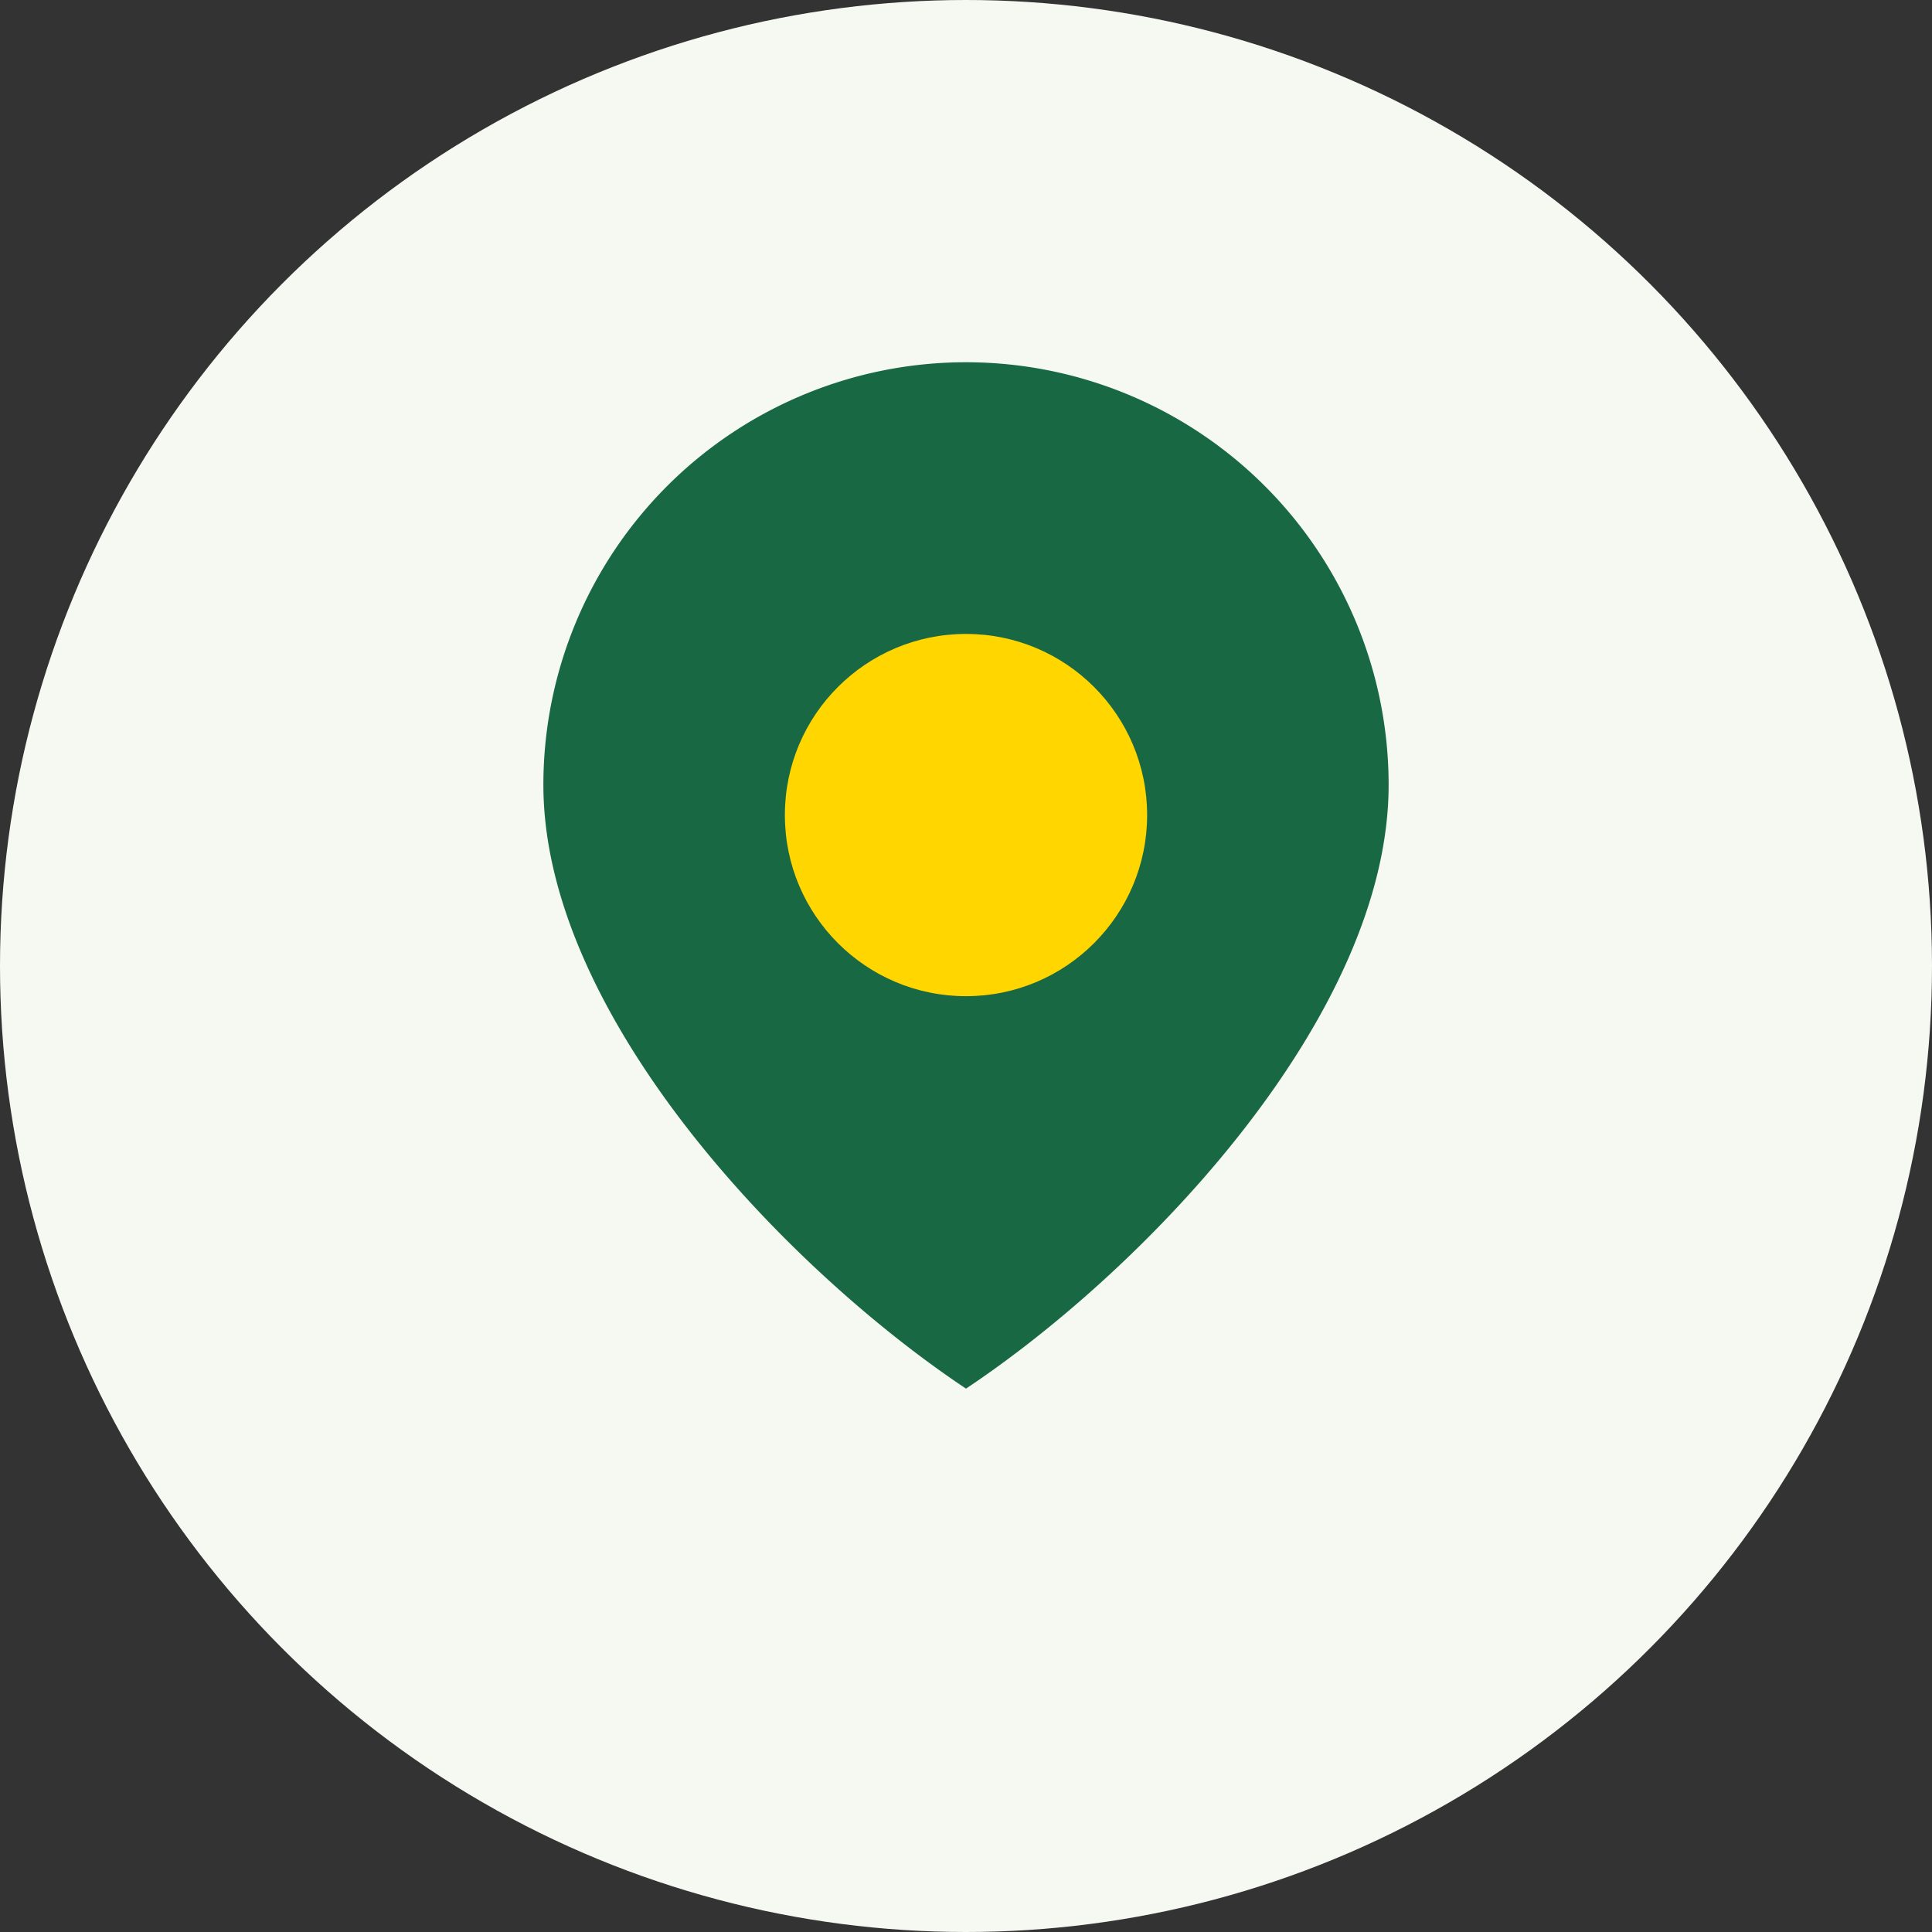
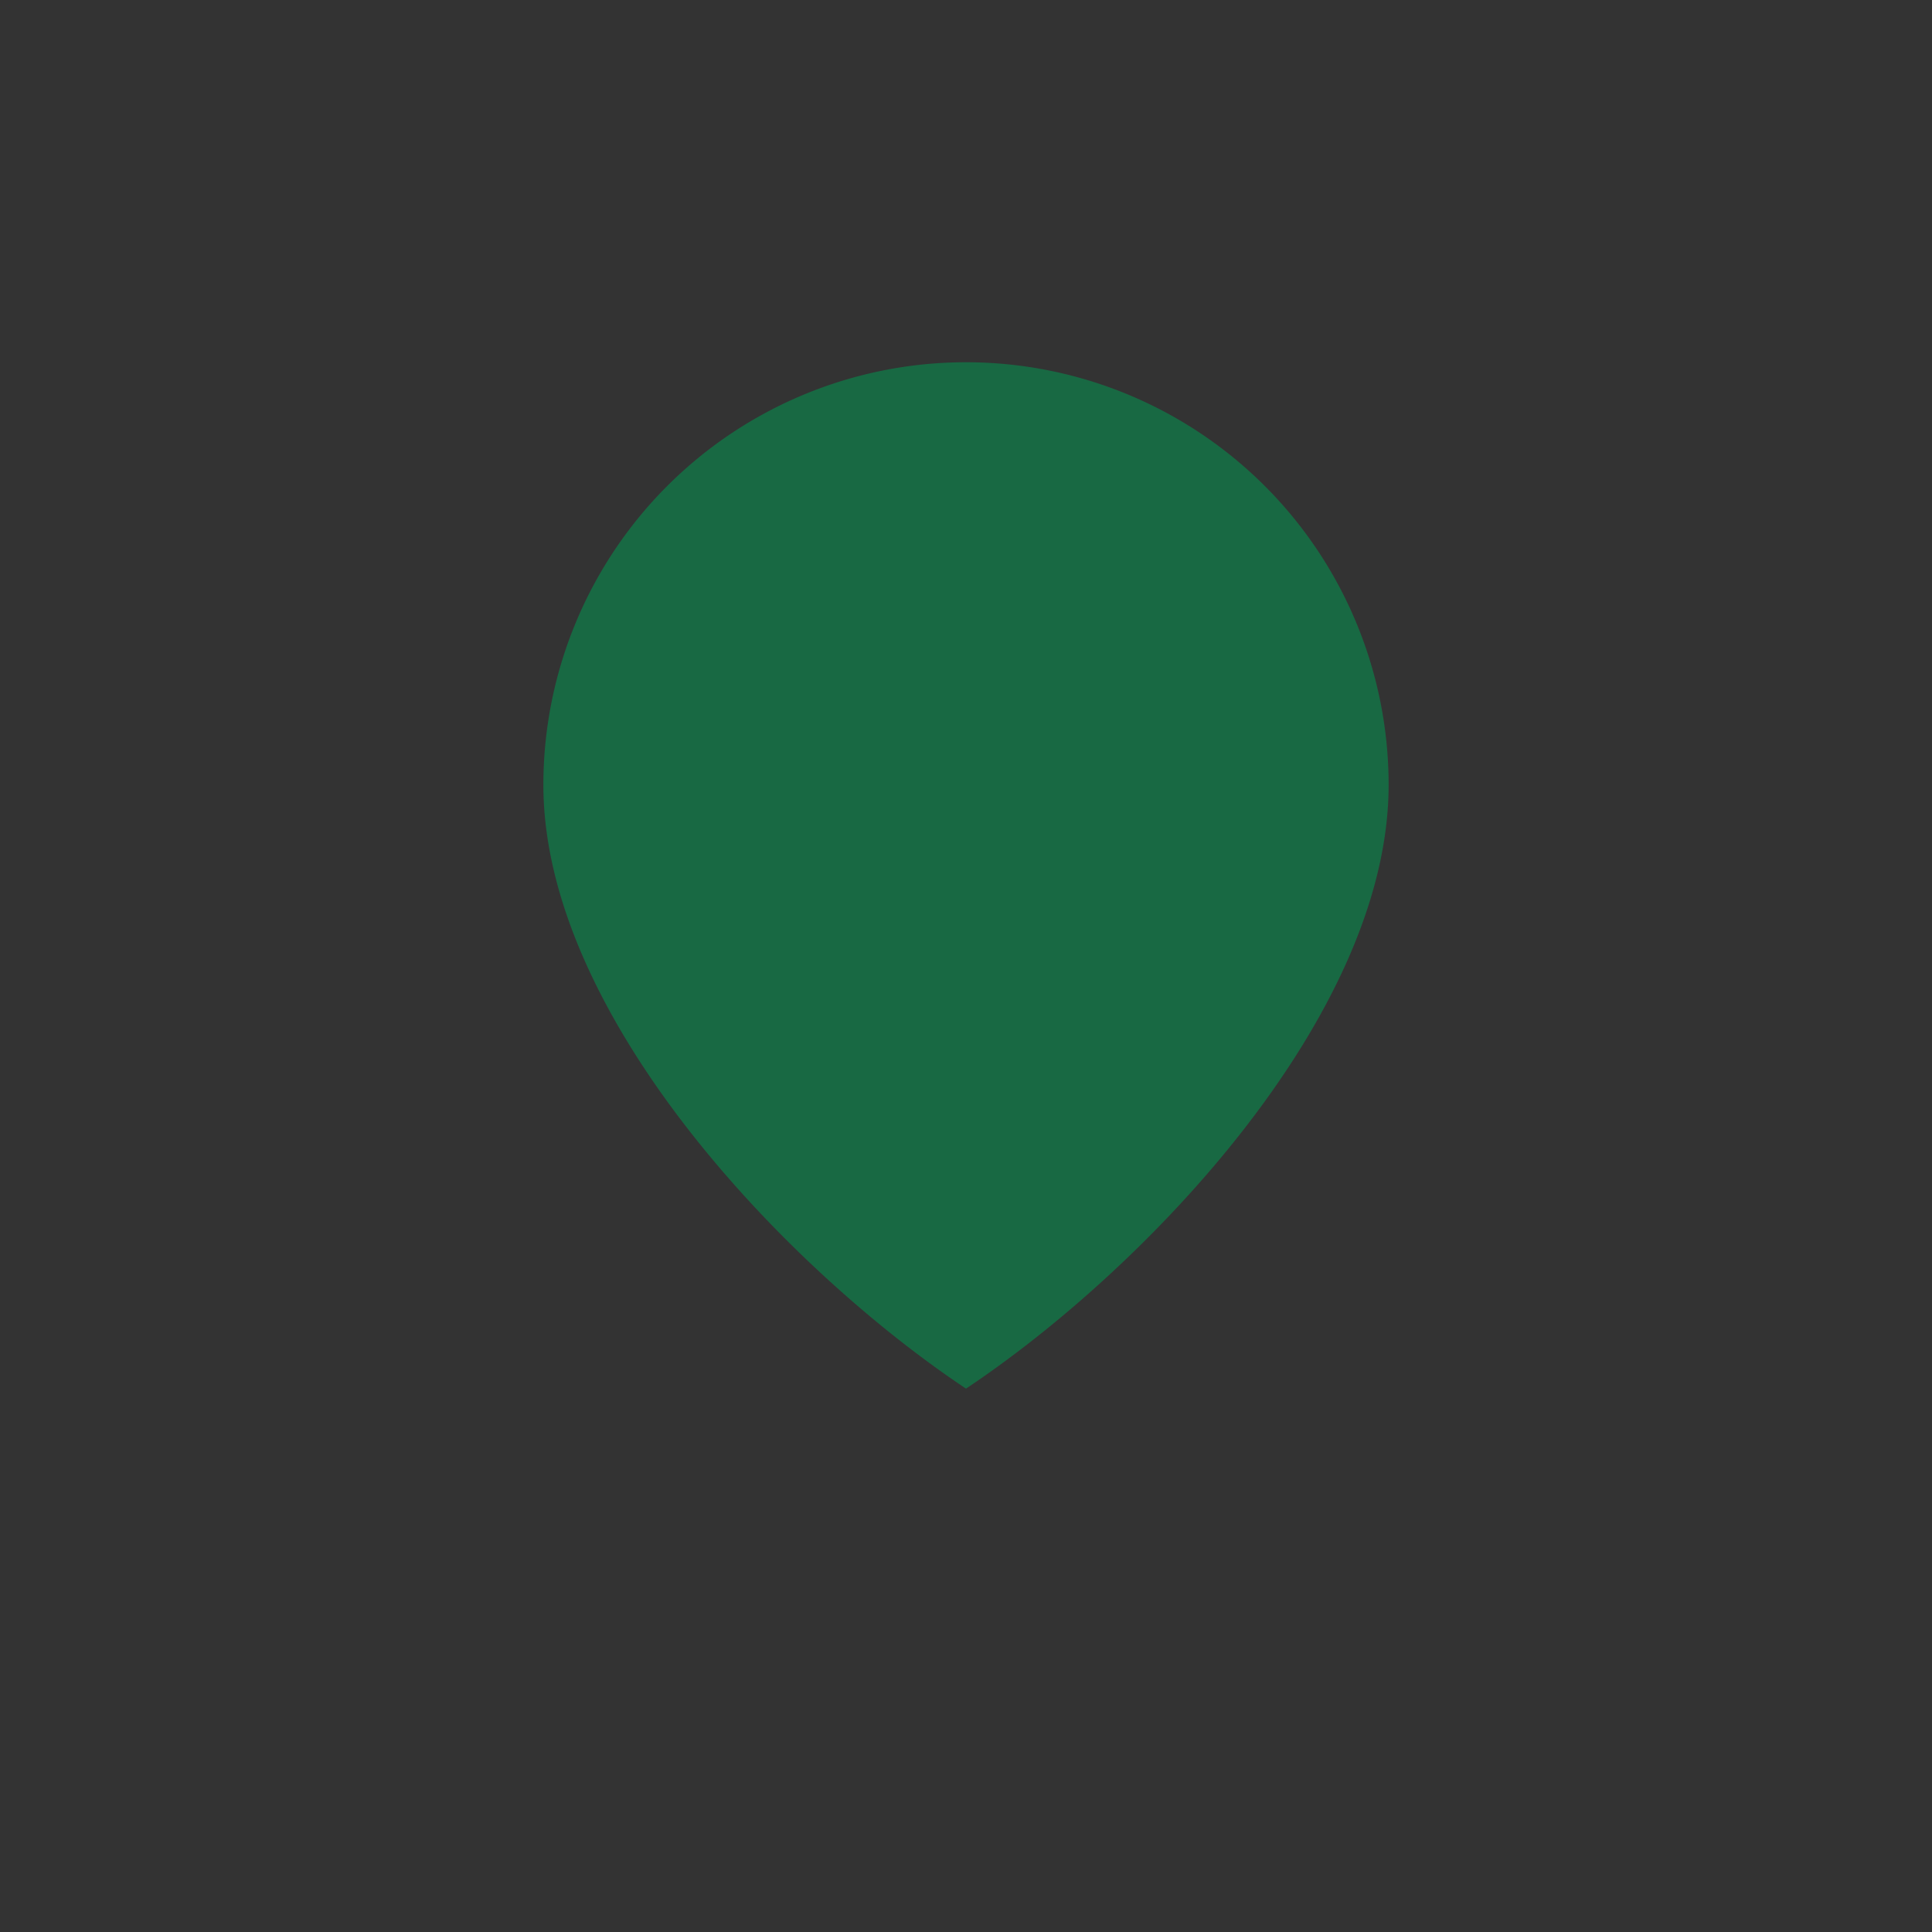
<svg xmlns="http://www.w3.org/2000/svg" width="32" height="32" viewBox="0 0 32 32">
  <rect x="0" y="0" width="32" height="32" fill="#333333" stroke="none" />
-   <circle cx="16" cy="16" r="16" fill="#F6F8F2" />
  <path d="M16 23c-3-2-7-6.2-7-10a7 7 0 0 1 14 0c0 3.8-4 8-7 10z" fill="#186943" />
-   <circle cx="16" cy="13.5" r="3" fill="#FFD600" />
</svg>